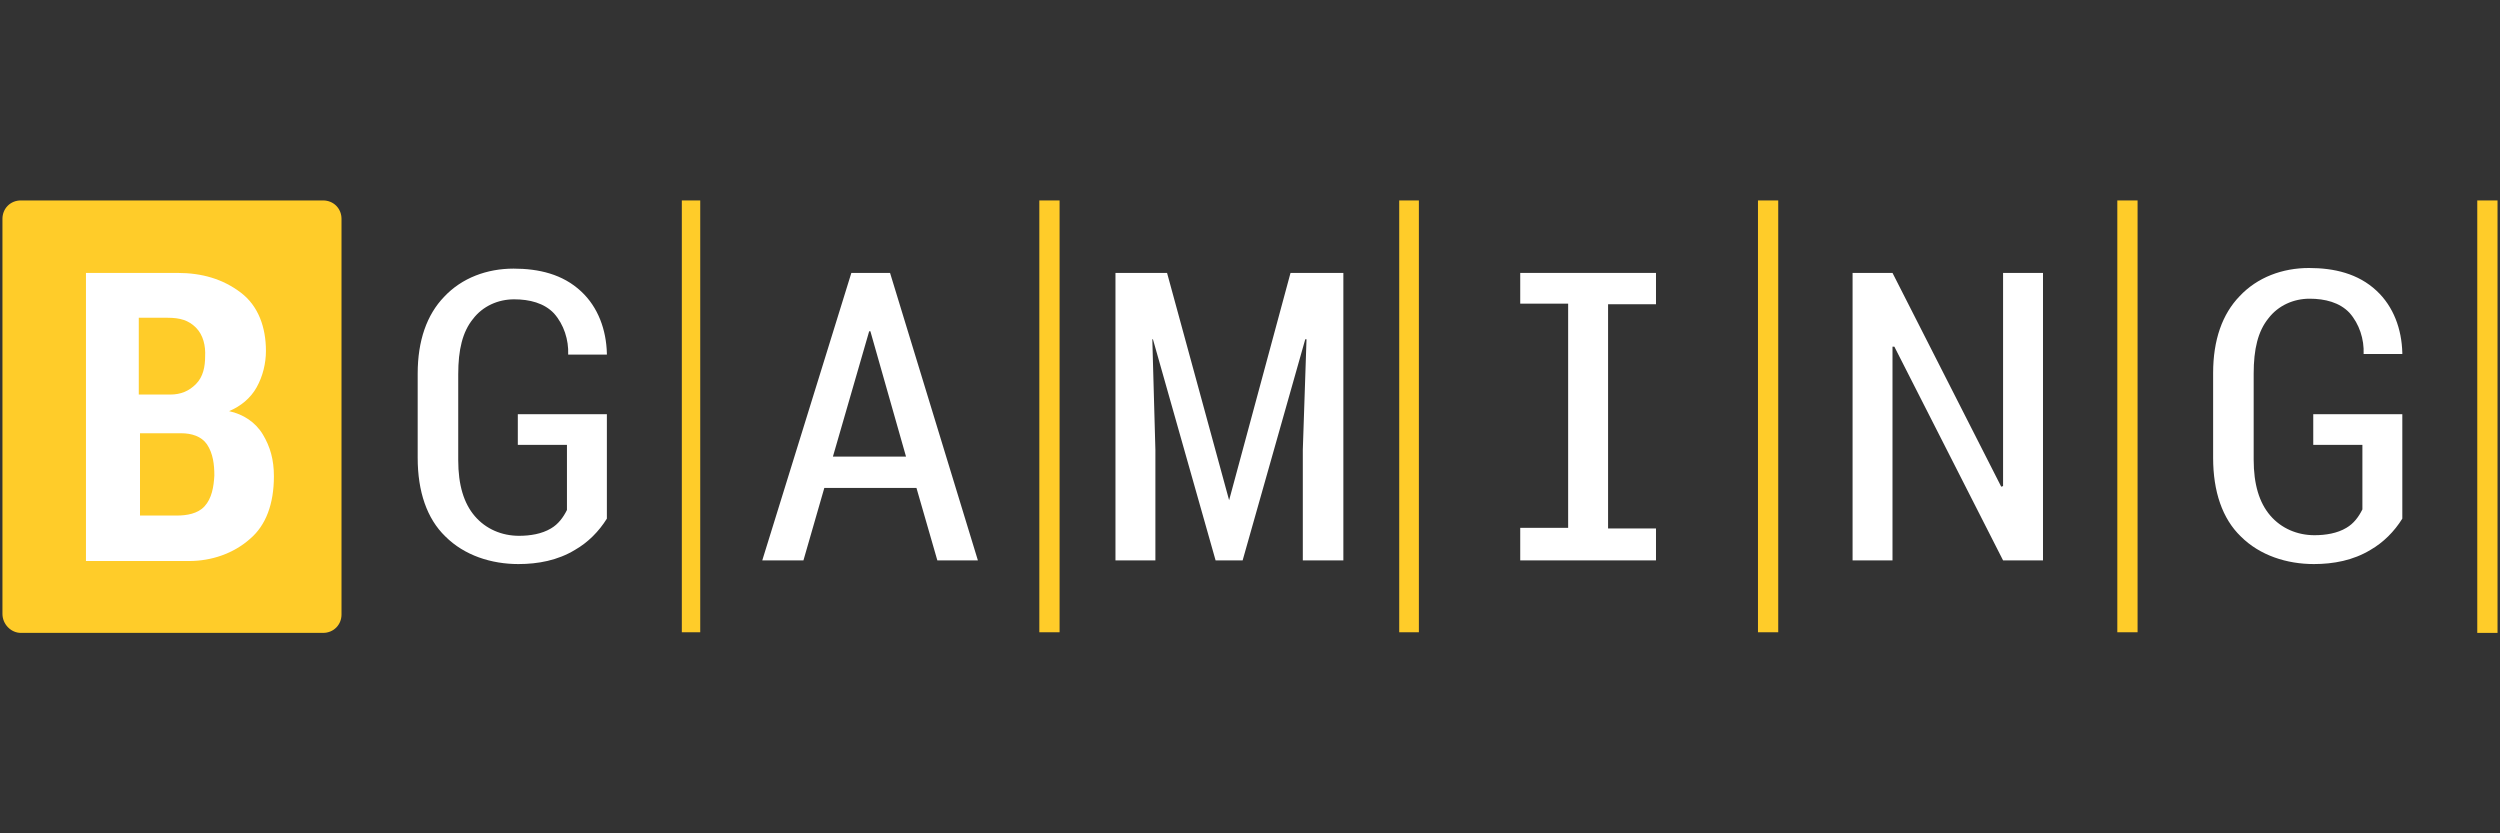
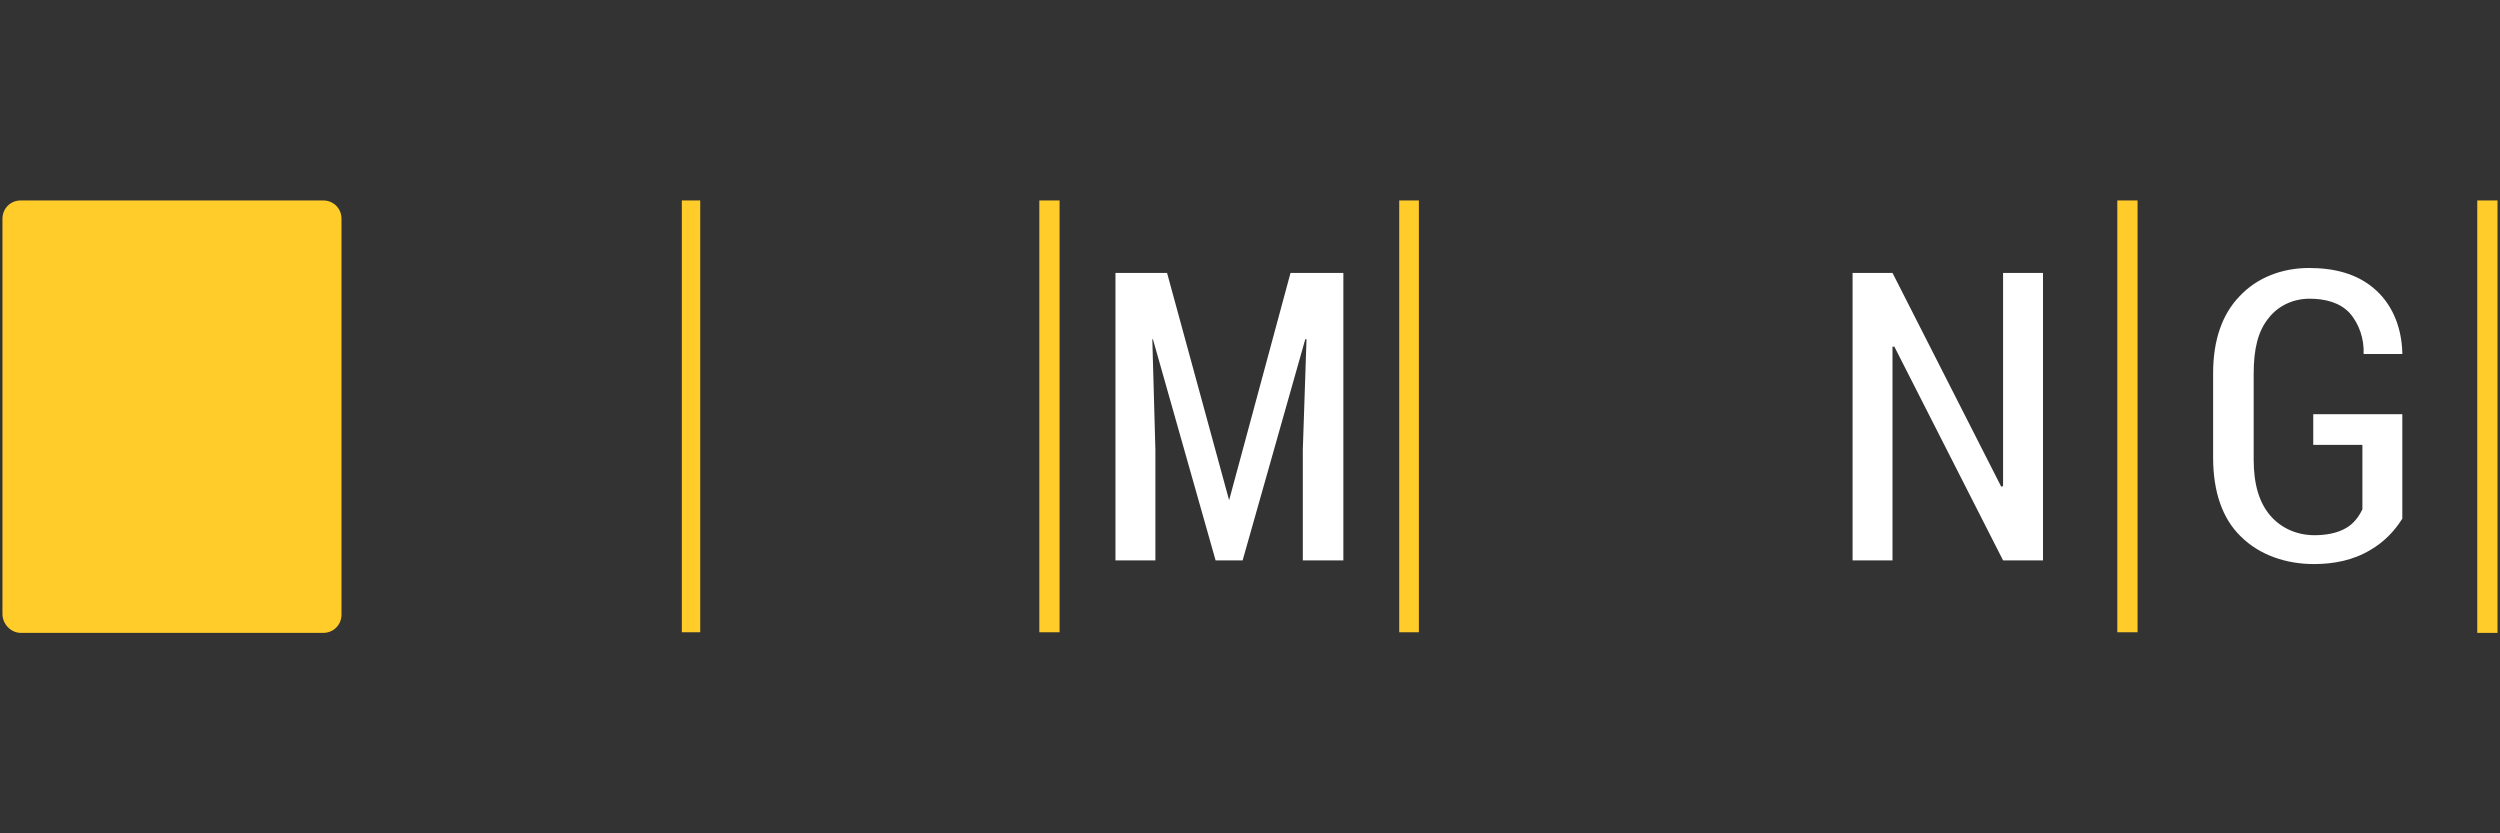
<svg xmlns="http://www.w3.org/2000/svg" width="96" height="32" viewBox="0 0 96 32" fill="none">
  <rect x="0" y="0" width="96" height="32" fill="#333333" stroke="none" />
  <path d="M26.889 7.697H26.182V24.279H26.889V7.697Z" fill="#FFCC29" />
  <path d="M40.688 7.697H39.91V24.279H40.688V7.697Z" fill="#FFCC29" />
  <path d="M95.127 24.303H95.905V7.697H95.127V24.303Z" fill="#FFCC29" />
  <path d="M82.083 7.697H81.305V24.279H82.083V7.697Z" fill="#FFCC29" />
  <path d="M54.485 7.697H53.73V24.279H54.485V7.697Z" fill="#FFCC29" />
-   <path d="M68.284 7.697H67.506V24.279H68.284V7.697Z" fill="#FFCC29" />
-   <path d="M32.692 10.48L29.271 21.519H30.852L31.654 18.736H35.192L35.994 21.519H37.551L34.178 10.48H32.692ZM31.984 17.533L33.376 12.721H33.423L34.791 17.533H31.984Z" fill="white" />
-   <path d="M19.884 17.084V15.905H23.304V19.915C22.997 20.41 22.573 20.834 22.077 21.117C21.417 21.518 20.662 21.66 19.907 21.66C18.869 21.66 17.832 21.33 17.101 20.599C16.393 19.915 16.039 18.877 16.039 17.579V14.348C16.039 13.074 16.393 12.084 17.053 11.399C17.737 10.668 18.704 10.315 19.719 10.315C20.686 10.315 21.606 10.527 22.313 11.187C22.974 11.8 23.28 12.673 23.304 13.569V13.617H21.818C21.841 13.051 21.653 12.461 21.275 12.036C20.898 11.635 20.332 11.494 19.742 11.494C19.129 11.494 18.539 11.753 18.162 12.249C17.761 12.744 17.596 13.428 17.596 14.371V17.674C17.596 18.617 17.808 19.325 18.233 19.82C18.657 20.315 19.27 20.575 19.931 20.575C20.355 20.575 20.804 20.504 21.157 20.292C21.441 20.127 21.629 19.867 21.771 19.584V17.084H19.884Z" fill="white" />
  <path d="M49.556 10.48H51.585V21.519H50.028V17.274L50.17 13.028H50.122L47.717 21.519H46.679L44.273 13.028H44.249L44.367 17.274V21.519H42.834V10.48H44.815L47.198 19.208L49.556 10.48Z" fill="white" />
  <path d="M76.918 10.48H78.451V21.519H76.918L72.743 13.311H72.672V21.519H71.139V10.48H72.672L76.847 18.689L76.918 18.665V10.48Z" fill="white" />
-   <path d="M58.377 10.48H63.59V11.683H61.75V20.293H63.59V21.519H58.377V20.269H60.217V11.66H58.377V10.48Z" fill="white" />
  <path d="M0.801 24.303H12.406C12.807 24.303 13.114 23.996 13.114 23.595V8.405C13.114 8.004 12.807 7.697 12.406 7.697H0.801C0.4 7.697 0.094 8.004 0.094 8.405V23.572C0.094 23.973 0.424 24.303 0.801 24.303Z" fill="#FFCC29" />
-   <path d="M10.094 16.684C9.811 16.212 9.339 15.905 8.797 15.788C9.245 15.599 9.622 15.292 9.858 14.868C10.094 14.443 10.212 13.948 10.212 13.476C10.212 12.58 9.929 11.754 9.245 11.235C8.561 10.716 7.759 10.48 6.815 10.48H3.301V21.543H7.263C8.113 21.543 8.962 21.26 9.599 20.694C10.212 20.175 10.518 19.349 10.518 18.288C10.518 17.651 10.377 17.156 10.094 16.684ZM6.438 12.202C6.91 12.202 7.24 12.297 7.523 12.58C7.806 12.863 7.9 13.287 7.877 13.688C7.877 14.066 7.806 14.467 7.523 14.75C7.263 15.009 6.957 15.151 6.532 15.151H5.329V12.202H6.438ZM7.853 19.444C7.594 19.727 7.169 19.797 6.792 19.797H5.376V16.637H6.957C7.358 16.637 7.735 16.755 7.947 17.061C8.183 17.415 8.231 17.84 8.231 18.264C8.207 18.689 8.136 19.137 7.853 19.444Z" fill="white" />
  <path d="M88.829 17.084V15.905H92.249V19.915C91.943 20.41 91.518 20.834 91.023 21.118C90.362 21.518 89.608 21.66 88.853 21.66C87.815 21.66 86.777 21.33 86.046 20.599C85.338 19.915 84.984 18.877 84.984 17.579V14.324C84.984 13.051 85.338 12.06 85.999 11.376C86.683 10.645 87.65 10.291 88.664 10.291C89.631 10.291 90.551 10.503 91.259 11.164C91.919 11.777 92.226 12.65 92.249 13.546V13.593H90.763C90.787 13.027 90.598 12.438 90.221 12.013C89.843 11.612 89.277 11.47 88.688 11.47C88.074 11.47 87.485 11.73 87.107 12.225C86.706 12.72 86.541 13.405 86.541 14.348V17.65C86.541 18.594 86.753 19.301 87.178 19.797C87.603 20.292 88.216 20.552 88.876 20.552C89.301 20.552 89.749 20.481 90.103 20.268C90.386 20.103 90.575 19.844 90.716 19.561V17.084H88.829Z" fill="white" />
</svg>